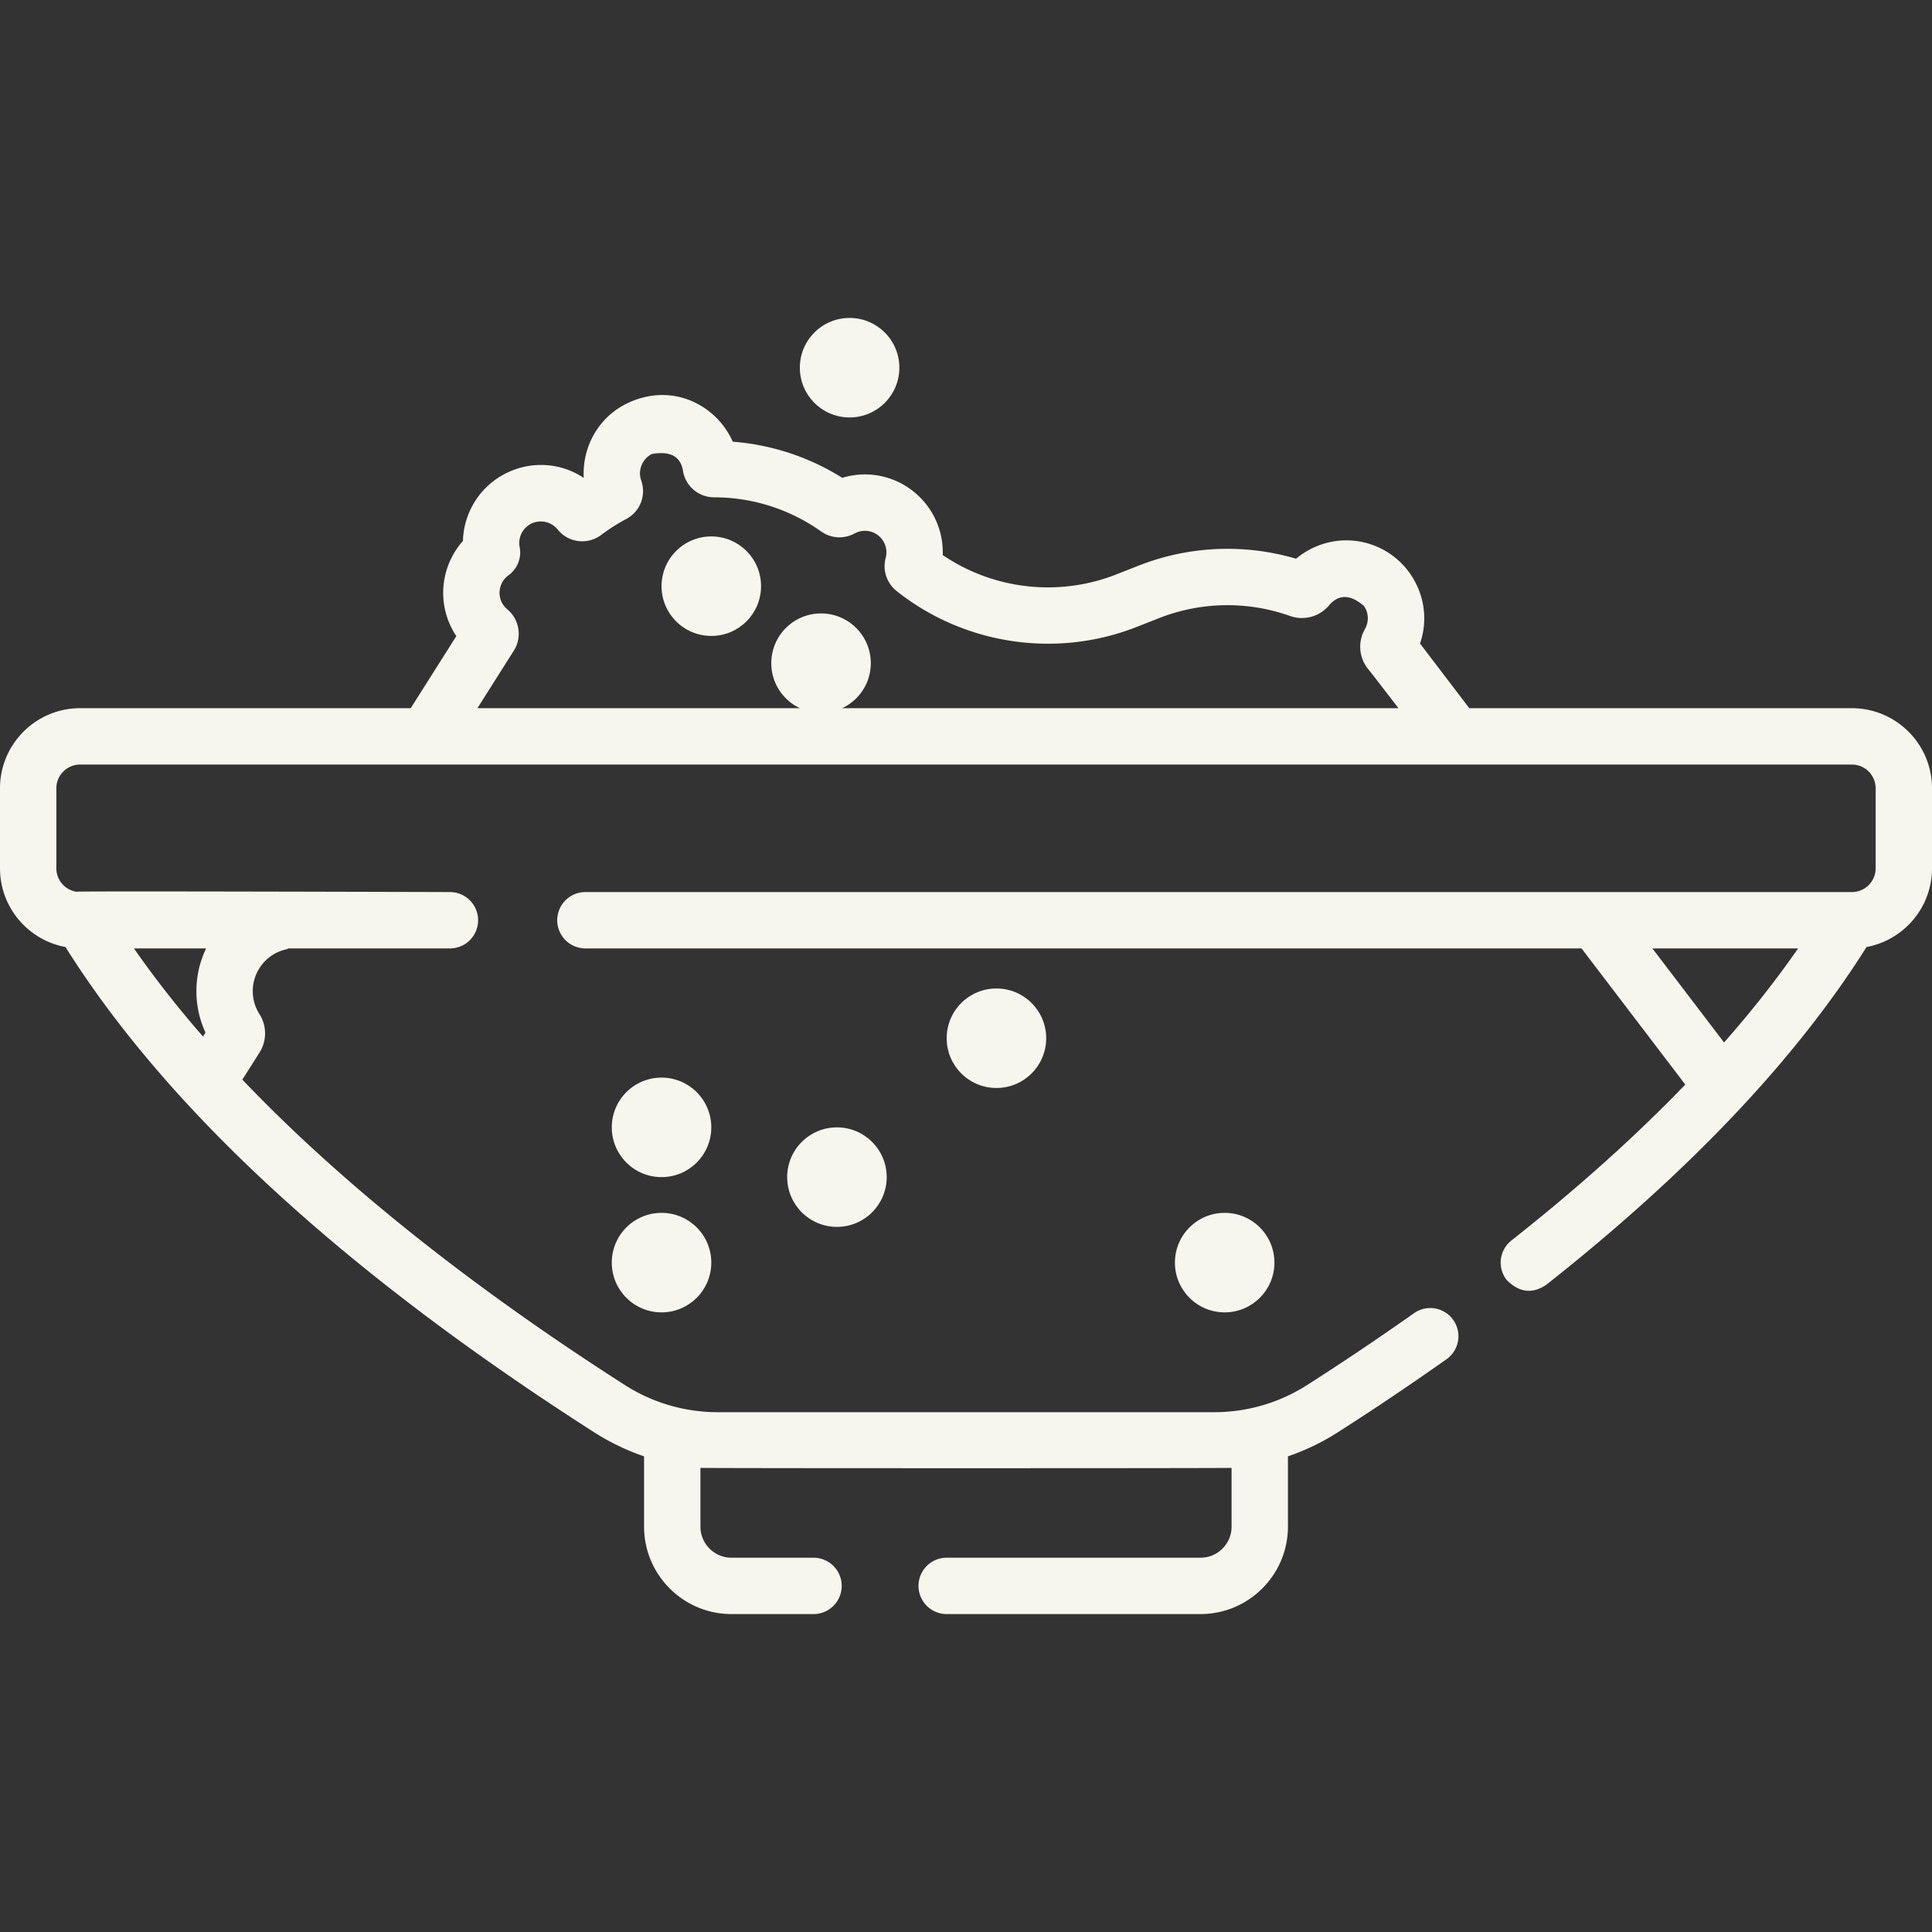
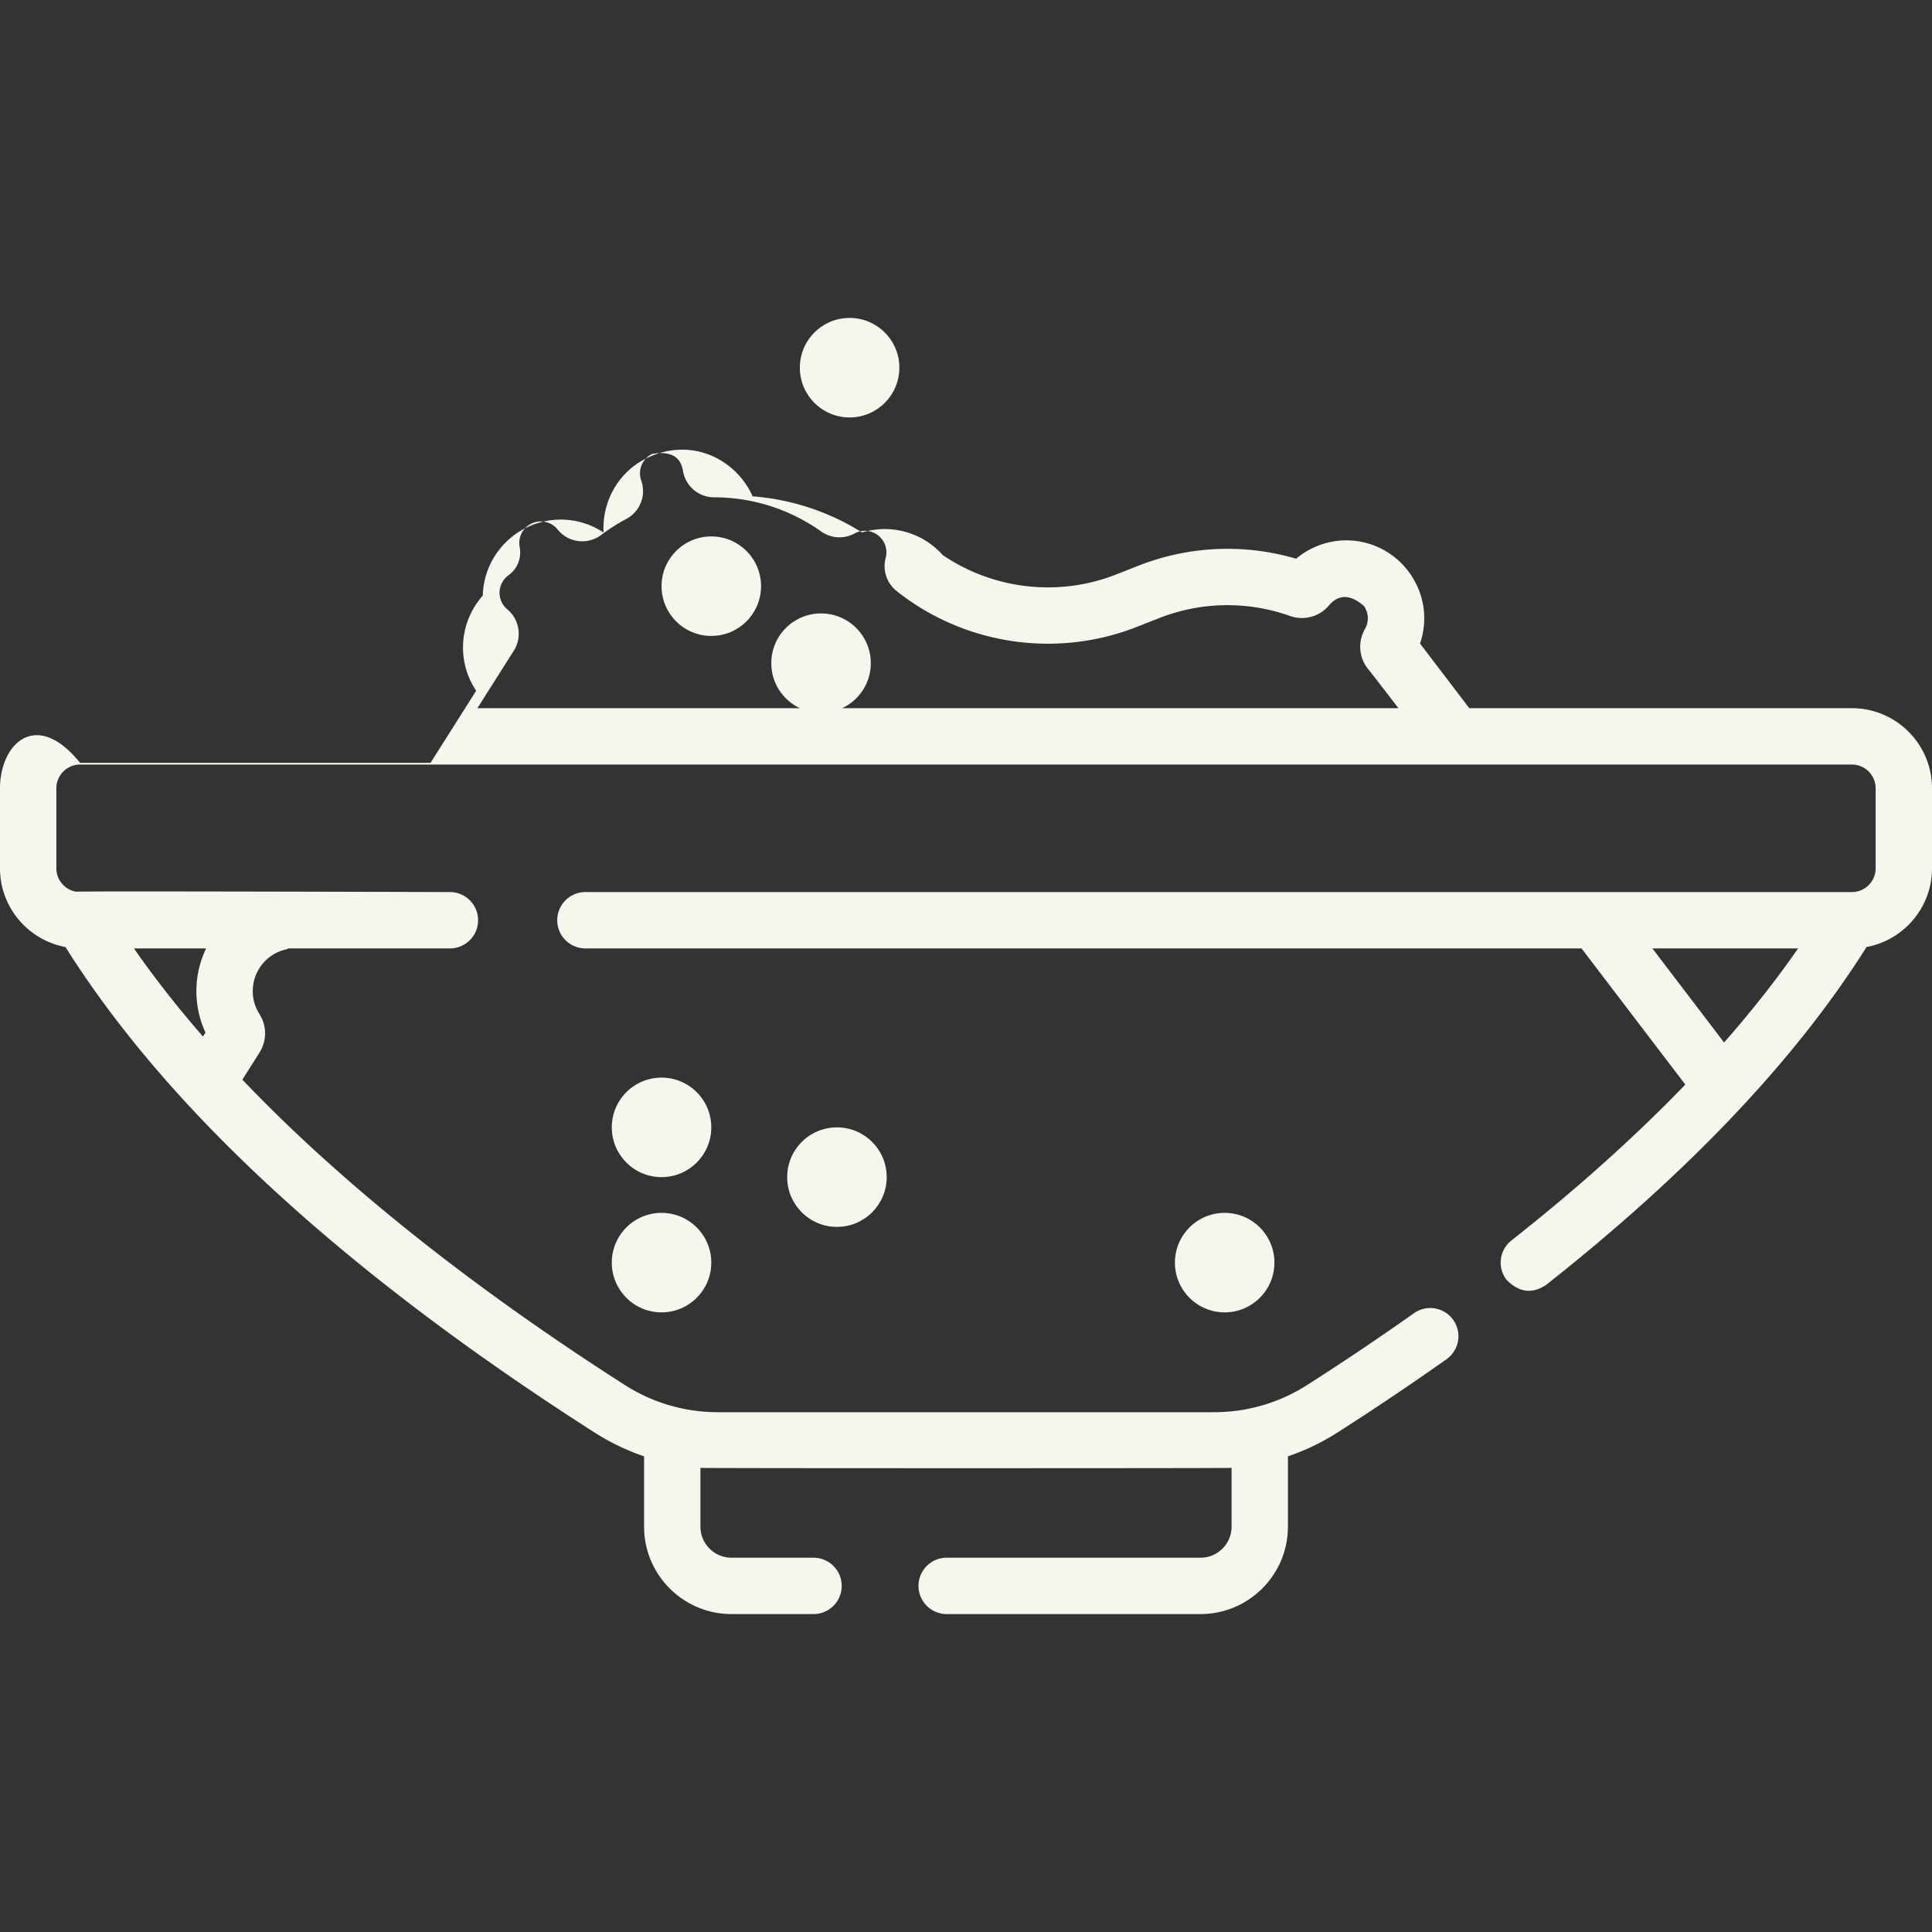
<svg xmlns="http://www.w3.org/2000/svg" version="1.1" width="512" height="512" x="0" y="0" viewBox="0 0 512 512" style="enable-background:new 0 0 512 512" xml:space="preserve" class="">
  <rect x="0" y="0" width="512" height="512" fill="#333333" stroke="none" />
  <g>
-     <path d="M490.778 187.679H389.38l-12.864-16.877a45 45 0 0 0-.199-.26c2.118-6.136 1.237-12.908-2.564-18.42-5.367-7.783-15.295-10.918-24.139-7.624a20.802 20.802 0 0 0-6.134 3.571 64.395 64.395 0 0 0-41.744 1.834l-5.967 2.346c-15.241 5.992-32.518 3.979-45.938-5.156a20.568 20.568 0 0 0-5.254-14.482c-5.464-6.095-13.807-8.302-21.375-5.983a63.757 63.757 0 0 0-29.008-9.574c-4.331-9.769-16.155-15.942-28.118-10.095-7.559 3.694-11.839 11.637-11.372 19.688-6.373-4.241-14.725-4.661-21.707-.632a20.656 20.656 0 0 0-10.311 17.341c-5.019 5.637-6.656 13.733-3.92 21.007.56 1.487 1.289 2.9 2.168 4.212l-12.089 19.104H21.223C9.521 187.679 0 197.199 0 208.902v21.215c0 10.38 7.495 19.027 17.353 20.853 27.172 43.253 74.302 86.514 140.178 128.645a60.773 60.773 0 0 0 13.156 6.329v18.636c0 12.773 10.391 23.165 23.165 23.165h21.743a7.467 7.467 0 1 0 0-14.934h-21.743c-4.538 0-8.23-3.692-8.23-8.231v-15.577c1.522.115 139.236.115 140.758 0v15.577c0 4.539-3.692 8.231-8.23 8.231h-67.27a7.467 7.467 0 1 0 0 14.934h67.27c12.773 0 23.165-10.392 23.165-23.165v-18.636a60.796 60.796 0 0 0 13.156-6.329 747.778 747.778 0 0 0 28.959-19.469 7.468 7.468 0 0 0-8.628-12.19 732.246 732.246 0 0 1-28.377 19.078 45.64 45.64 0 0 1-24.631 7.212H190.208a45.637 45.637 0 0 1-24.63-7.212C124.401 340.7 90.186 313.321 64.226 286.12l4.555-7.198c1.955-3.09 1.956-7.069.001-10.136a11.335 11.335 0 0 1-.273-11.806c1.595-2.763 4.196-4.676 7.326-5.386.207-.047.39-.138.559-.254h42.84a7.467 7.467 0 1 0 0-14.934s-97.95-.295-99.028-.09c-2.984-.488-5.272-3.079-5.272-6.199v-21.215a6.296 6.296 0 0 1 6.288-6.289h469.555a6.296 6.296 0 0 1 6.288 6.289v21.215a6.296 6.296 0 0 1-6.288 6.289H155.139a7.467 7.467 0 1 0 0 14.934h263.983l27.499 36.079c-13.25 13.761-28.636 27.564-46.082 41.325a7.467 7.467 0 0 0-1.238 10.487c3.326 3.319 6.822 3.732 10.488 1.239 37.653-29.701 66.187-59.8 84.86-89.5 9.857-1.827 17.351-10.474 17.351-20.853v-21.215c0-11.703-9.52-21.223-21.222-21.223zM54.453 273.635l-.665 1.05c-6.807-7.82-12.918-15.612-18.288-23.345h19.122a26.186 26.186 0 0 0-.169 22.295zm81.726-101.222c2.241-3.545 1.491-8.248-1.749-10.942a5.602 5.602 0 0 1-1.685-2.368 5.72 5.72 0 0 1 2.011-6.641 7.467 7.467 0 0 0 2.964-7.476 5.717 5.717 0 0 1 2.746-6.039c2.419-1.394 5.558-.81 7.306 1.367 2.853 3.548 7.945 4.171 11.599 1.421a49.036 49.036 0 0 1 6.558-4.182c3.71-1.96 5.391-6.266 3.995-10.243-.949-2.701.275-5.712 2.848-7.002 4.772-.832 7.501.589 8.187 4.264.607 4.184 4.107 7.221 8.308 7.221 10.201.018 20.006 3.149 28.344 9.046a8.353 8.353 0 0 0 8.874.526 5.694 5.694 0 0 1 6.972 1.212 5.703 5.703 0 0 1 1.254 5.289 8.422 8.422 0 0 0 2.884 8.749c17.932 14.262 42.315 17.914 63.639 9.53l5.966-2.345a49.46 49.46 0 0 1 34.682-.555 9.377 9.377 0 0 0 10.45-2.97c2.575-2.847 5.617-2.739 9.126.324 1.519 2.203 1.129 4.609.256 6.128a9.39 9.39 0 0 0 1.033 10.797c.657.761 7.853 10.153 7.853 10.153H223.189c4.476-2.108 7.582-6.647 7.582-11.923 0-7.283-5.904-13.187-13.186-13.187-7.283 0-13.186 5.904-13.186 13.187 0 5.276 3.106 9.815 7.582 11.923h-85.462zM437.9 251.34h38.61c-5.73 8.272-12.271 16.587-19.612 24.926z" fill="#f6f6ee" opacity="1" data-original="#000000" class="" />
+     <path d="M490.778 187.679H389.38l-12.864-16.877a45 45 0 0 0-.199-.26c2.118-6.136 1.237-12.908-2.564-18.42-5.367-7.783-15.295-10.918-24.139-7.624a20.802 20.802 0 0 0-6.134 3.571 64.395 64.395 0 0 0-41.744 1.834l-5.967 2.346c-15.241 5.992-32.518 3.979-45.938-5.156c-5.464-6.095-13.807-8.302-21.375-5.983a63.757 63.757 0 0 0-29.008-9.574c-4.331-9.769-16.155-15.942-28.118-10.095-7.559 3.694-11.839 11.637-11.372 19.688-6.373-4.241-14.725-4.661-21.707-.632a20.656 20.656 0 0 0-10.311 17.341c-5.019 5.637-6.656 13.733-3.92 21.007.56 1.487 1.289 2.9 2.168 4.212l-12.089 19.104H21.223C9.521 187.679 0 197.199 0 208.902v21.215c0 10.38 7.495 19.027 17.353 20.853 27.172 43.253 74.302 86.514 140.178 128.645a60.773 60.773 0 0 0 13.156 6.329v18.636c0 12.773 10.391 23.165 23.165 23.165h21.743a7.467 7.467 0 1 0 0-14.934h-21.743c-4.538 0-8.23-3.692-8.23-8.231v-15.577c1.522.115 139.236.115 140.758 0v15.577c0 4.539-3.692 8.231-8.23 8.231h-67.27a7.467 7.467 0 1 0 0 14.934h67.27c12.773 0 23.165-10.392 23.165-23.165v-18.636a60.796 60.796 0 0 0 13.156-6.329 747.778 747.778 0 0 0 28.959-19.469 7.468 7.468 0 0 0-8.628-12.19 732.246 732.246 0 0 1-28.377 19.078 45.64 45.64 0 0 1-24.631 7.212H190.208a45.637 45.637 0 0 1-24.63-7.212C124.401 340.7 90.186 313.321 64.226 286.12l4.555-7.198c1.955-3.09 1.956-7.069.001-10.136a11.335 11.335 0 0 1-.273-11.806c1.595-2.763 4.196-4.676 7.326-5.386.207-.047.39-.138.559-.254h42.84a7.467 7.467 0 1 0 0-14.934s-97.95-.295-99.028-.09c-2.984-.488-5.272-3.079-5.272-6.199v-21.215a6.296 6.296 0 0 1 6.288-6.289h469.555a6.296 6.296 0 0 1 6.288 6.289v21.215a6.296 6.296 0 0 1-6.288 6.289H155.139a7.467 7.467 0 1 0 0 14.934h263.983l27.499 36.079c-13.25 13.761-28.636 27.564-46.082 41.325a7.467 7.467 0 0 0-1.238 10.487c3.326 3.319 6.822 3.732 10.488 1.239 37.653-29.701 66.187-59.8 84.86-89.5 9.857-1.827 17.351-10.474 17.351-20.853v-21.215c0-11.703-9.52-21.223-21.222-21.223zM54.453 273.635l-.665 1.05c-6.807-7.82-12.918-15.612-18.288-23.345h19.122a26.186 26.186 0 0 0-.169 22.295zm81.726-101.222c2.241-3.545 1.491-8.248-1.749-10.942a5.602 5.602 0 0 1-1.685-2.368 5.72 5.72 0 0 1 2.011-6.641 7.467 7.467 0 0 0 2.964-7.476 5.717 5.717 0 0 1 2.746-6.039c2.419-1.394 5.558-.81 7.306 1.367 2.853 3.548 7.945 4.171 11.599 1.421a49.036 49.036 0 0 1 6.558-4.182c3.71-1.96 5.391-6.266 3.995-10.243-.949-2.701.275-5.712 2.848-7.002 4.772-.832 7.501.589 8.187 4.264.607 4.184 4.107 7.221 8.308 7.221 10.201.018 20.006 3.149 28.344 9.046a8.353 8.353 0 0 0 8.874.526 5.694 5.694 0 0 1 6.972 1.212 5.703 5.703 0 0 1 1.254 5.289 8.422 8.422 0 0 0 2.884 8.749c17.932 14.262 42.315 17.914 63.639 9.53l5.966-2.345a49.46 49.46 0 0 1 34.682-.555 9.377 9.377 0 0 0 10.45-2.97c2.575-2.847 5.617-2.739 9.126.324 1.519 2.203 1.129 4.609.256 6.128a9.39 9.39 0 0 0 1.033 10.797c.657.761 7.853 10.153 7.853 10.153H223.189c4.476-2.108 7.582-6.647 7.582-11.923 0-7.283-5.904-13.187-13.186-13.187-7.283 0-13.186 5.904-13.186 13.187 0 5.276 3.106 9.815 7.582 11.923h-85.462zM437.9 251.34h38.61c-5.73 8.272-12.271 16.587-19.612 24.926z" fill="#f6f6ee" opacity="1" data-original="#000000" class="" />
    <circle cx="225.152" cy="97.442" r="13.186" fill="#f6f6ee" opacity="1" data-original="#000000" class="" />
    <circle cx="188.501" cy="155.343" r="13.186" fill="#f6f6ee" opacity="1" data-original="#000000" class="" />
    <circle cx="175.314" cy="298.763" r="13.186" fill="#f6f6ee" opacity="1" data-original="#000000" class="" />
    <circle cx="175.314" cy="334.606" r="13.186" fill="#f6f6ee" opacity="1" data-original="#000000" class="" />
    <circle cx="221.798" cy="311.95" r="13.186" fill="#f6f6ee" opacity="1" data-original="#000000" class="" />
-     <circle cx="264.065" cy="275.141" r="13.186" fill="#f6f6ee" opacity="1" data-original="#000000" class="" />
    <circle cx="324.55" cy="334.606" r="13.186" fill="#f6f6ee" opacity="1" data-original="#000000" class="" />
  </g>
</svg>